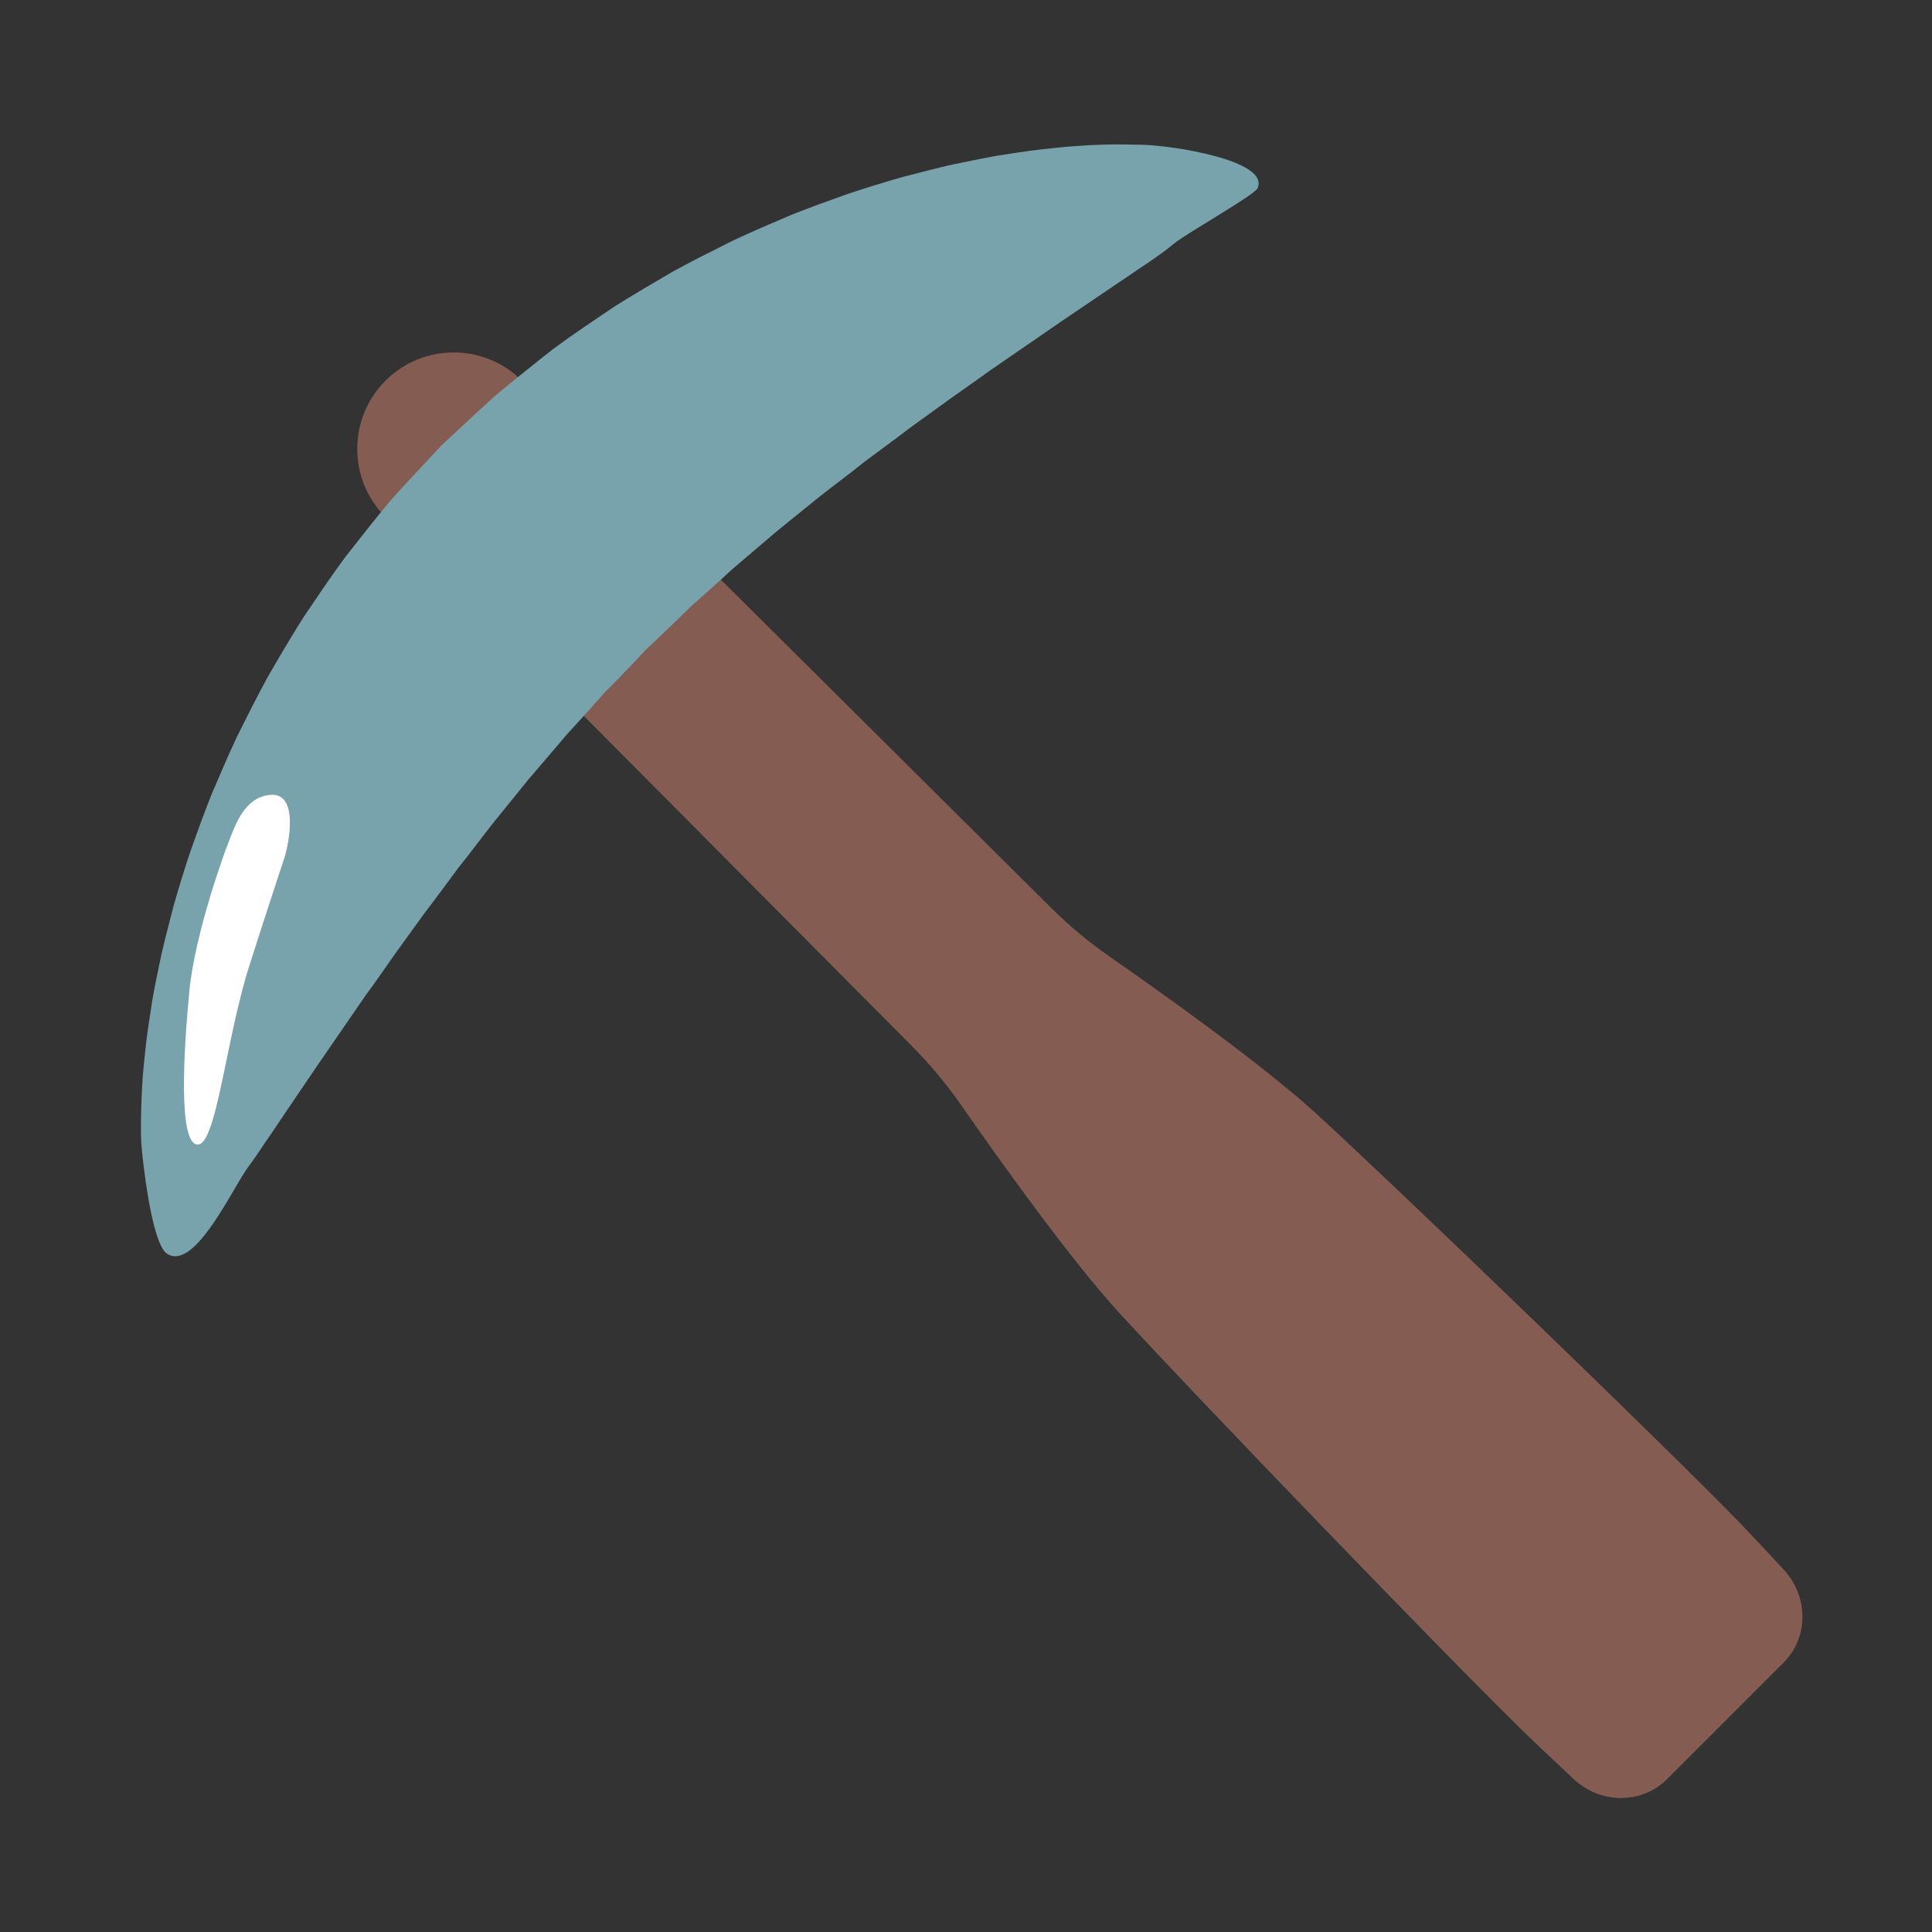
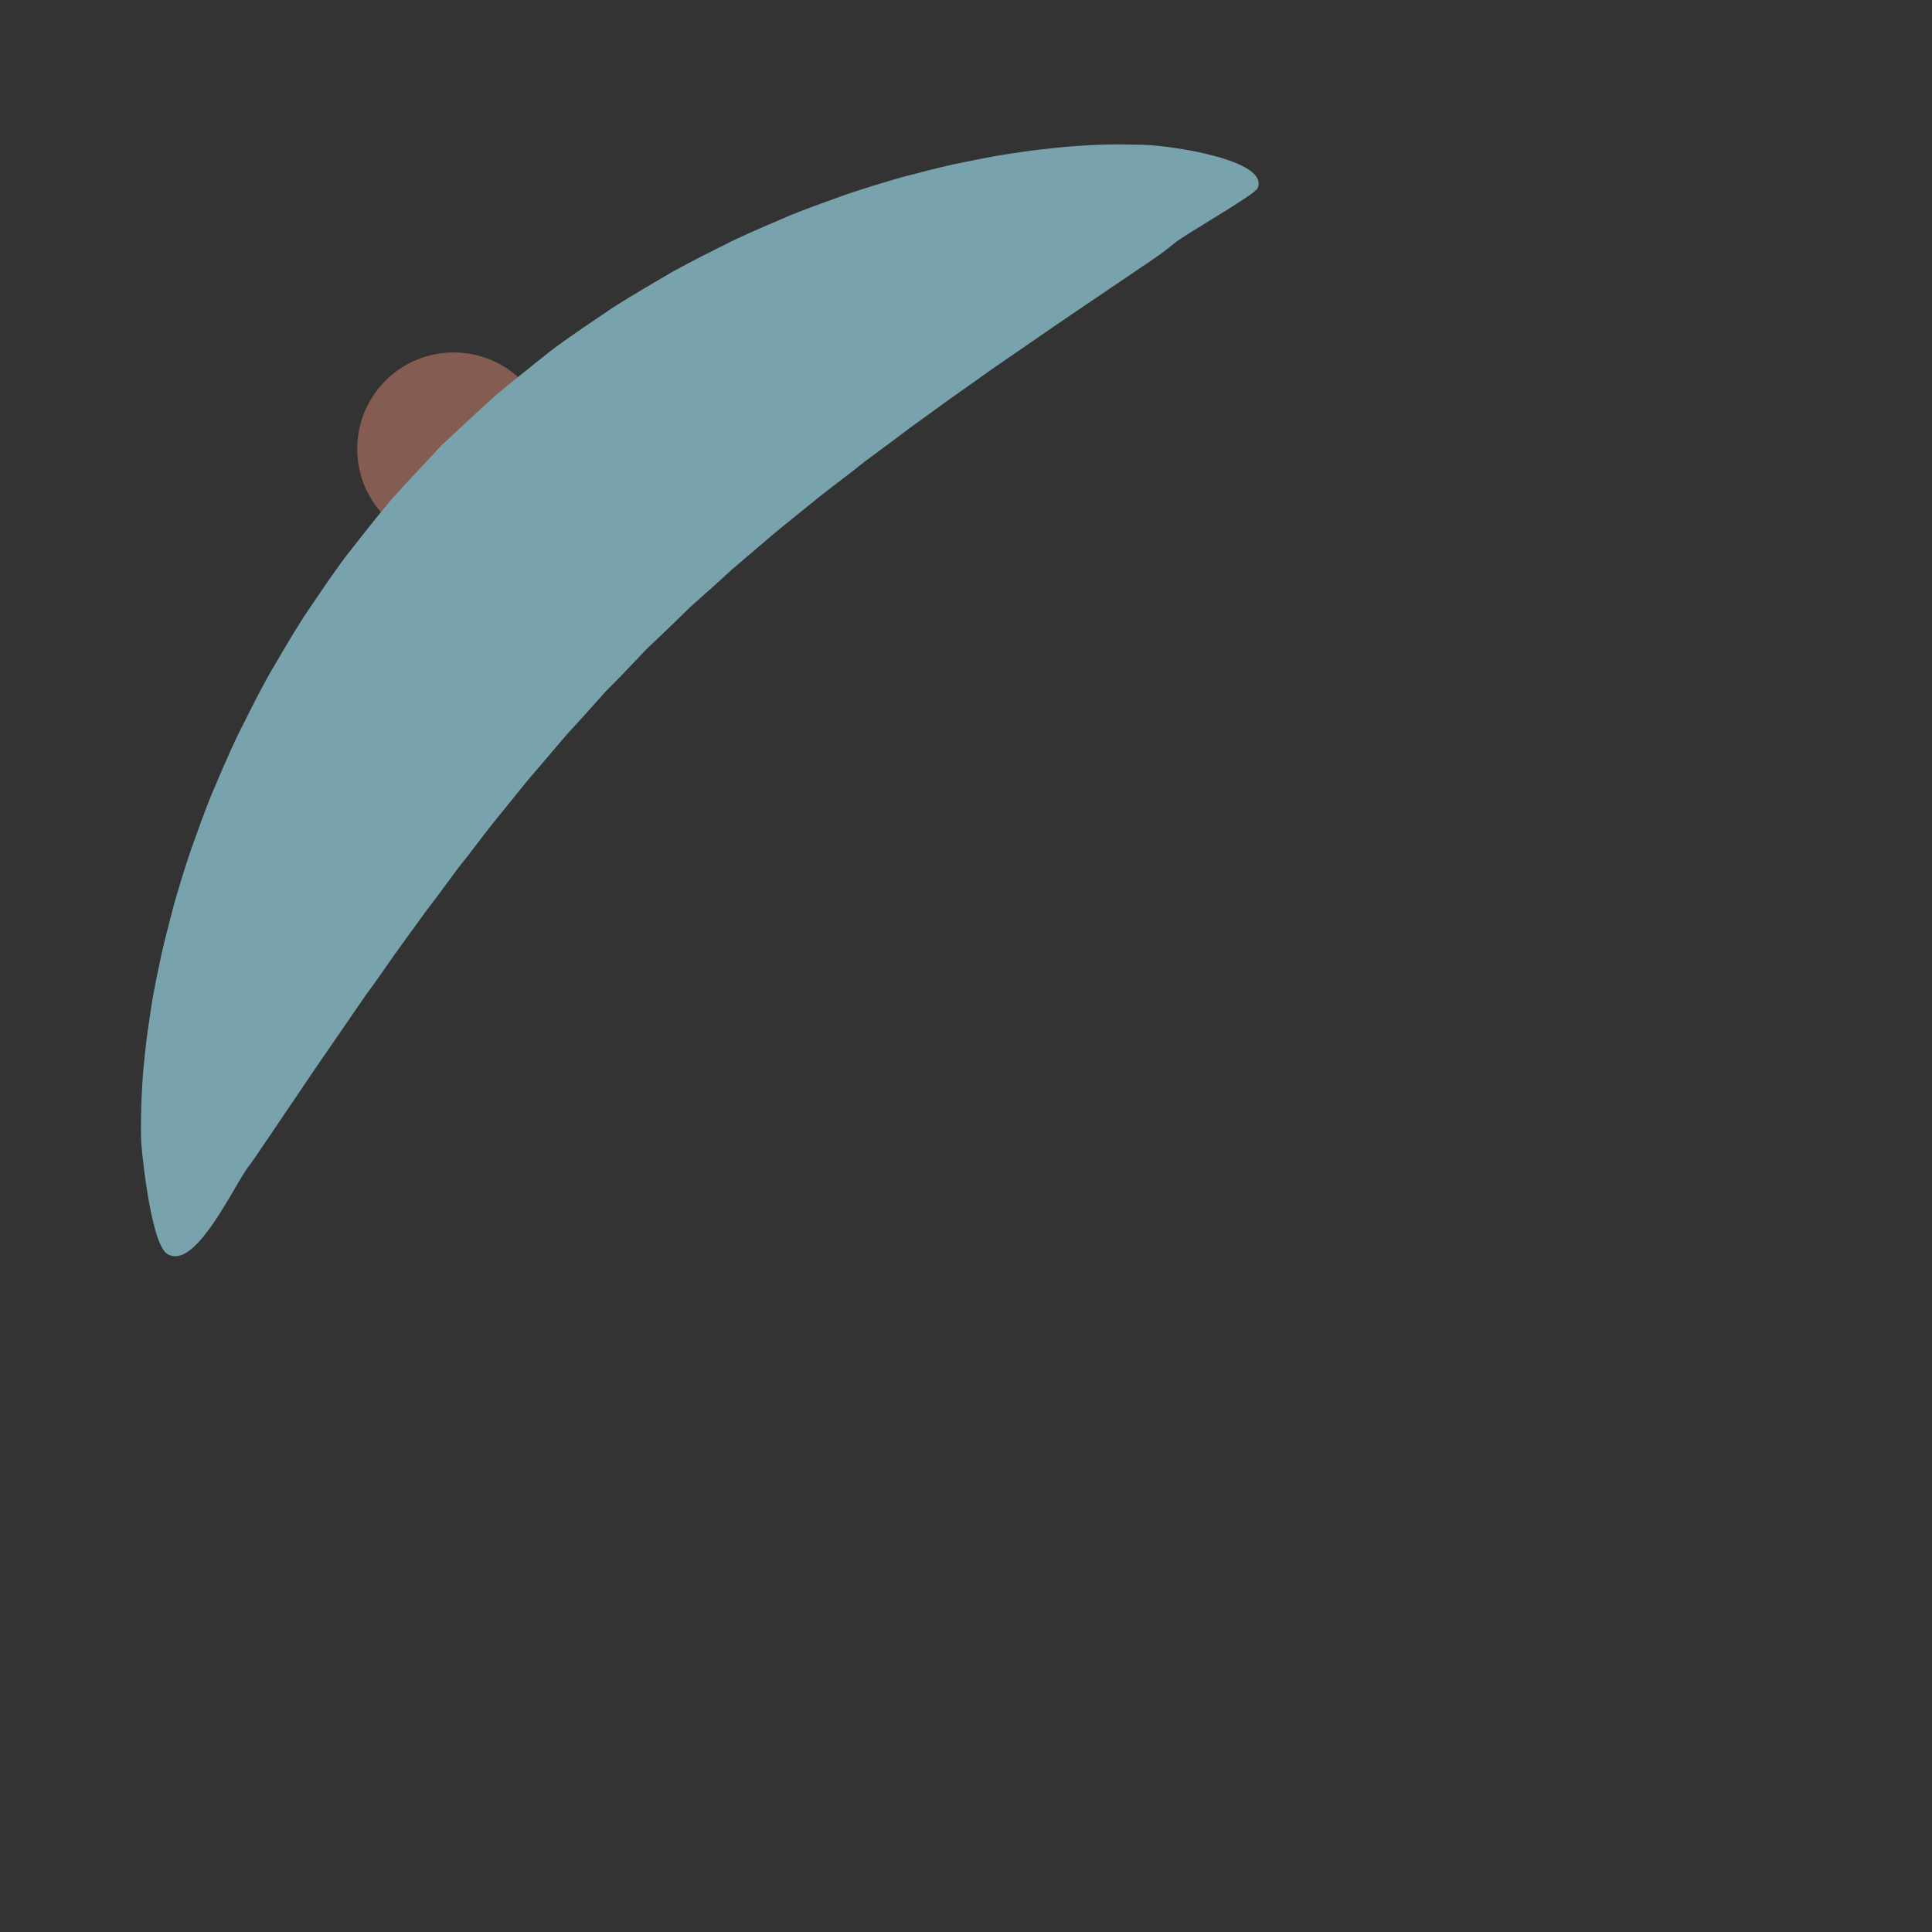
<svg xmlns="http://www.w3.org/2000/svg" version="1.1" id="Layer_1" x="0px" y="0px" viewBox="0 0 128 128" style="enable-background:new 0 0 128 128;" xml:space="preserve">
  <rect x="0" y="0" width="128" height="128" fill="#333333" stroke="none" />
  <g id="XMLID_535_">
    <g id="XMLID_579_">
-       <path id="XMLID_584_" style="fill:#855C52;" d="M115.46,101.09c-4.76-4.94-23.19-22.69-28.28-27.33    c-3.57-3.26-10.24-8-13.62-10.35c-1.41-0.98-2.73-2.08-3.95-3.29l-27.2-27.03l-9.02,9.02l27.03,27.2    c1.21,1.22,2.31,2.54,3.29,3.95c2.35,3.38,7.1,10.05,10.35,13.62c4.64,5.09,22.39,23.52,27.33,28.28c0.38,0.37,1.61,1.52,2.86,2.7    c1.78,1.68,4.52,1.68,6.19,0.02l7.73-7.73c1.67-1.67,1.66-4.4-0.02-6.19C116.98,102.7,115.83,101.48,115.46,101.09z" />
      <path id="XMLID_581_" style="fill:#855C52;" d="M38.76,29.38l-4.19-4.17c-2.5-2.48-6.54-2.48-9.03,0.01l0,0    c-2.49,2.49-2.5,6.53-0.01,9.03l4.17,4.19c2.5,2.51,6.56,2.52,9.06,0.01l0.03-0.03C41.27,35.94,41.27,31.87,38.76,29.38z" />
    </g>
  </g>
  <path id="XMLID_597_" style="fill:#78A3AD;" d="M9.37,75.83c0,0-0.01-0.1-0.02-0.28c0-0.21-0.02-0.52-0.01-0.93  c0-0.77,0.02-1.89,0.12-3.29c0.05-0.7,0.14-1.47,0.23-2.31c0.1-0.83,0.25-1.73,0.39-2.69c0.16-0.95,0.38-1.96,0.6-3.03  c0.24-1.06,0.53-2.16,0.83-3.32c0.33-1.14,0.69-2.34,1.1-3.56c0.43-1.21,0.88-2.47,1.39-3.75c0.54-1.26,1.09-2.57,1.71-3.88  c0.65-1.3,1.31-2.63,2.04-3.96c0.76-1.31,1.54-2.65,2.38-3.97c0.88-1.3,1.77-2.63,2.72-3.92c1-1.27,2-2.56,3.05-3.81  c0.55-0.61,1.1-1.22,1.67-1.82l0.85-0.91l0.42-0.45l0.21-0.23l0.11-0.11l0.05-0.06l0.03-0.03l0.23-0.22c1.08-1,2.15-2.01,3.24-2.99  c0.6-0.52,1.31-1.09,1.97-1.62c0.67-0.54,1.34-1.08,2.01-1.6c1.33-0.98,2.63-1.84,3.94-2.73c1.32-0.84,2.66-1.61,3.97-2.38  c1.33-0.73,2.66-1.39,3.96-2.04c1.31-0.62,2.62-1.17,3.88-1.71c1.28-0.51,2.54-0.96,3.75-1.39c1.22-0.41,2.42-0.77,3.56-1.1  c1.16-0.3,2.26-0.59,3.32-0.83c1.07-0.22,2.08-0.43,3.03-0.6c0.96-0.15,1.86-0.29,2.69-0.39c0.84-0.09,1.61-0.18,2.31-0.23  c1.4-0.11,2.52-0.13,3.29-0.12c0.81,0.02,1.24,0.02,1.24,0.02c2.02,0.04,8.49,1.03,7.69,2.88c-0.19,0.44-4.67,2.97-5.49,3.63  l-0.5,0.4c0,0-0.06,0.05-0.18,0.14c-0.14,0.1-0.35,0.26-0.62,0.44c-0.28,0.2-0.62,0.44-1.03,0.7c-0.41,0.29-0.88,0.6-1.4,0.95  c-1.04,0.7-2.3,1.56-3.75,2.54c-1.41,0.97-3.01,2.07-4.75,3.27c-0.85,0.62-1.74,1.23-2.65,1.88c-0.9,0.65-1.83,1.32-2.79,2.02  c-0.93,0.72-1.91,1.42-2.88,2.15c-0.95,0.77-1.95,1.5-2.94,2.28c-0.97,0.79-1.96,1.58-2.95,2.39c-0.96,0.82-1.94,1.65-2.92,2.49  c-0.89,0.83-1.75,1.59-2.7,2.43c-1.04,1.03-2.11,2.04-3.18,3.06c0.4-0.38,0.1-0.09,0.18-0.17l-0.02,0.02l-0.04,0.04l-0.08,0.09  l-0.17,0.18l-0.33,0.35l-0.67,0.7c-0.44,0.47-0.9,0.92-1.35,1.38c-0.86,0.97-1.72,1.93-2.6,2.88c-0.84,0.99-1.67,1.97-2.5,2.93  c-0.81,1-1.61,1.98-2.39,2.95c-0.78,0.99-1.51,1.99-2.28,2.94c-0.73,0.98-1.43,1.95-2.15,2.88c-0.69,0.96-1.37,1.89-2.02,2.79  c-0.64,0.91-1.25,1.81-1.88,2.65c-1.2,1.74-2.3,3.34-3.27,4.75c-0.98,1.45-1.83,2.71-2.54,3.75c-0.35,0.52-0.66,0.99-0.95,1.4  c-0.27,0.41-0.51,0.75-0.7,1.03c-0.18,0.26-0.33,0.46-0.43,0.59c-0.1,0.16-0.16,0.24-0.16,0.24l-0.01,0.02  c-1.13,1.73-3.44,6.56-5.17,5.43C10.05,82.38,9.45,76.95,9.37,75.83z" />
  <g id="XMLID_598_">
-     <path id="XMLID_600_" style="fill:#00838F;" d="M41.84,42.55c0.06-0.05,0.11-0.11,0.17-0.16l0.01-0.01   C41.94,42.45,42.24,42.16,41.84,42.55z" />
    <path id="XMLID_603_" style="fill:#00838F;" d="M40.49,41.2c0.06-0.05,0.11-0.11,0.17-0.16l0.01-0.01   C40.59,41.1,40.89,40.81,40.49,41.2z" />
  </g>
-   <path id="XMLID_4_" style="fill:#FFFFFF;" d="M15,56.17c0,0-2.08,5.54-2.46,9.54c-0.4,4.23-0.71,10.04,0.54,10.12  c1.25,0.08,1.88-6.92,3.42-11.79c0.92-2.9,2.14-6.6,2.33-7.17c0.33-1,0.96-4.33-0.88-4.21C16.08,52.79,15.5,54.92,15,56.17z" />
</svg>